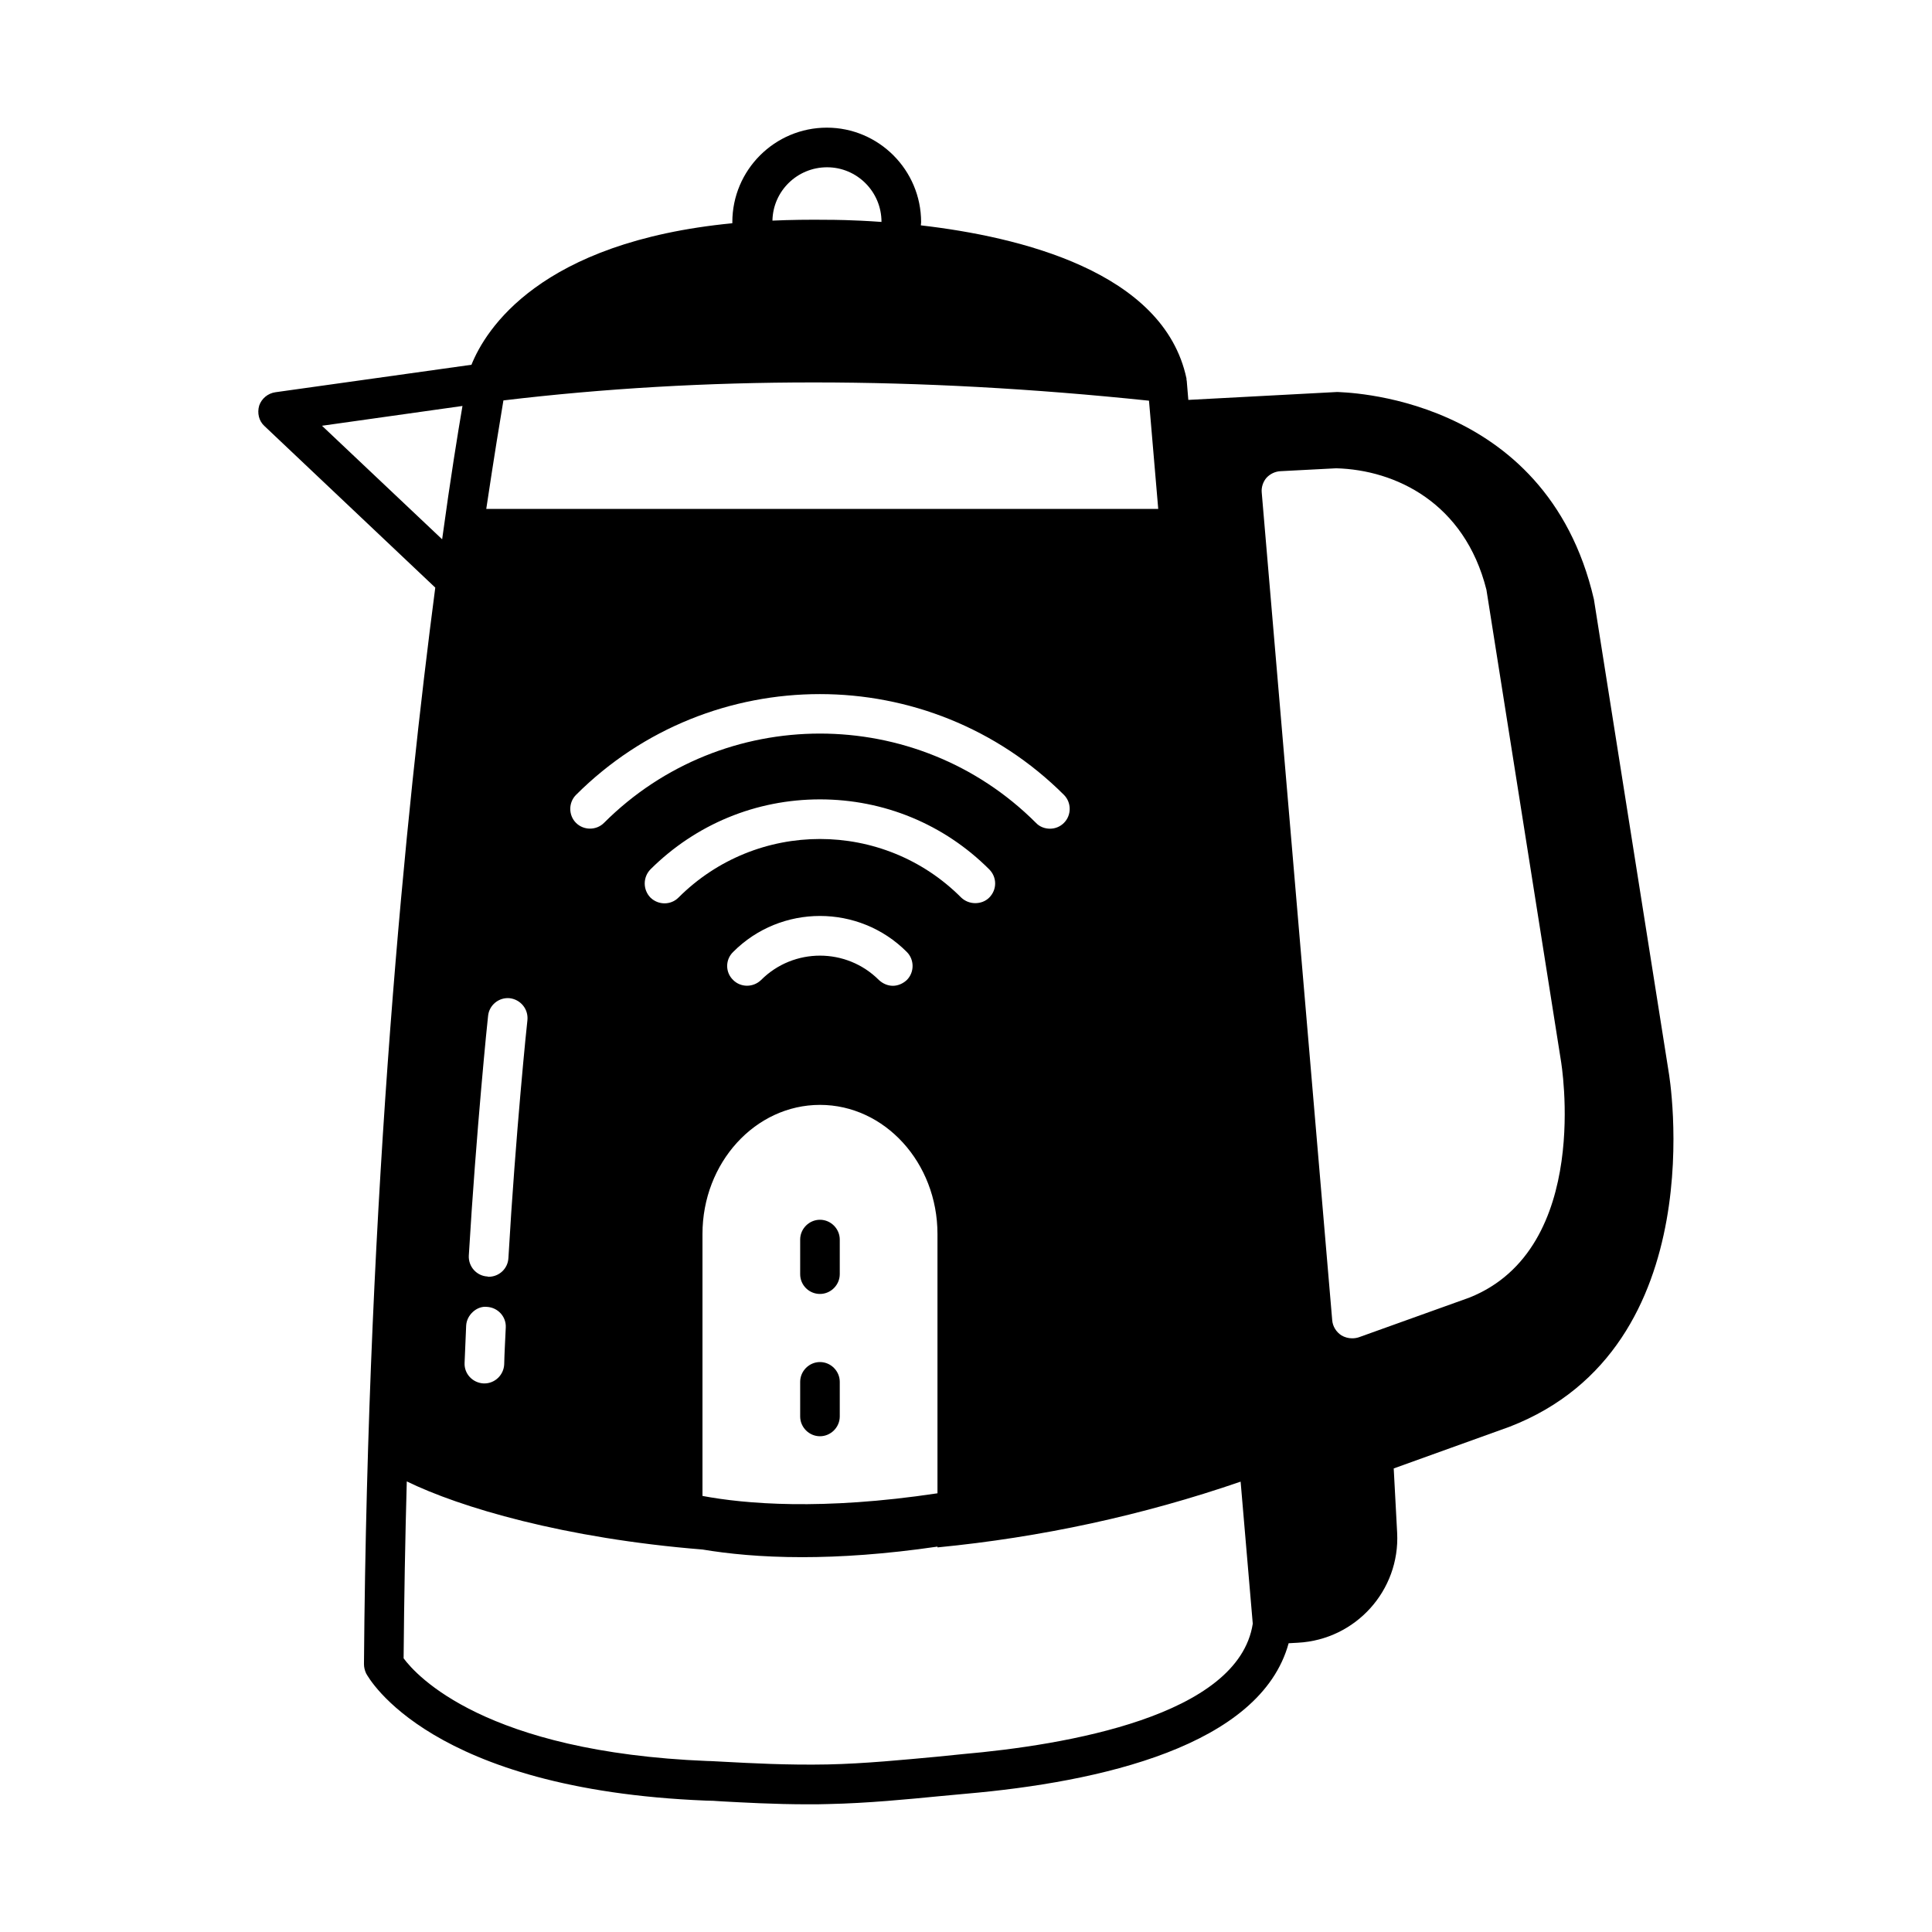
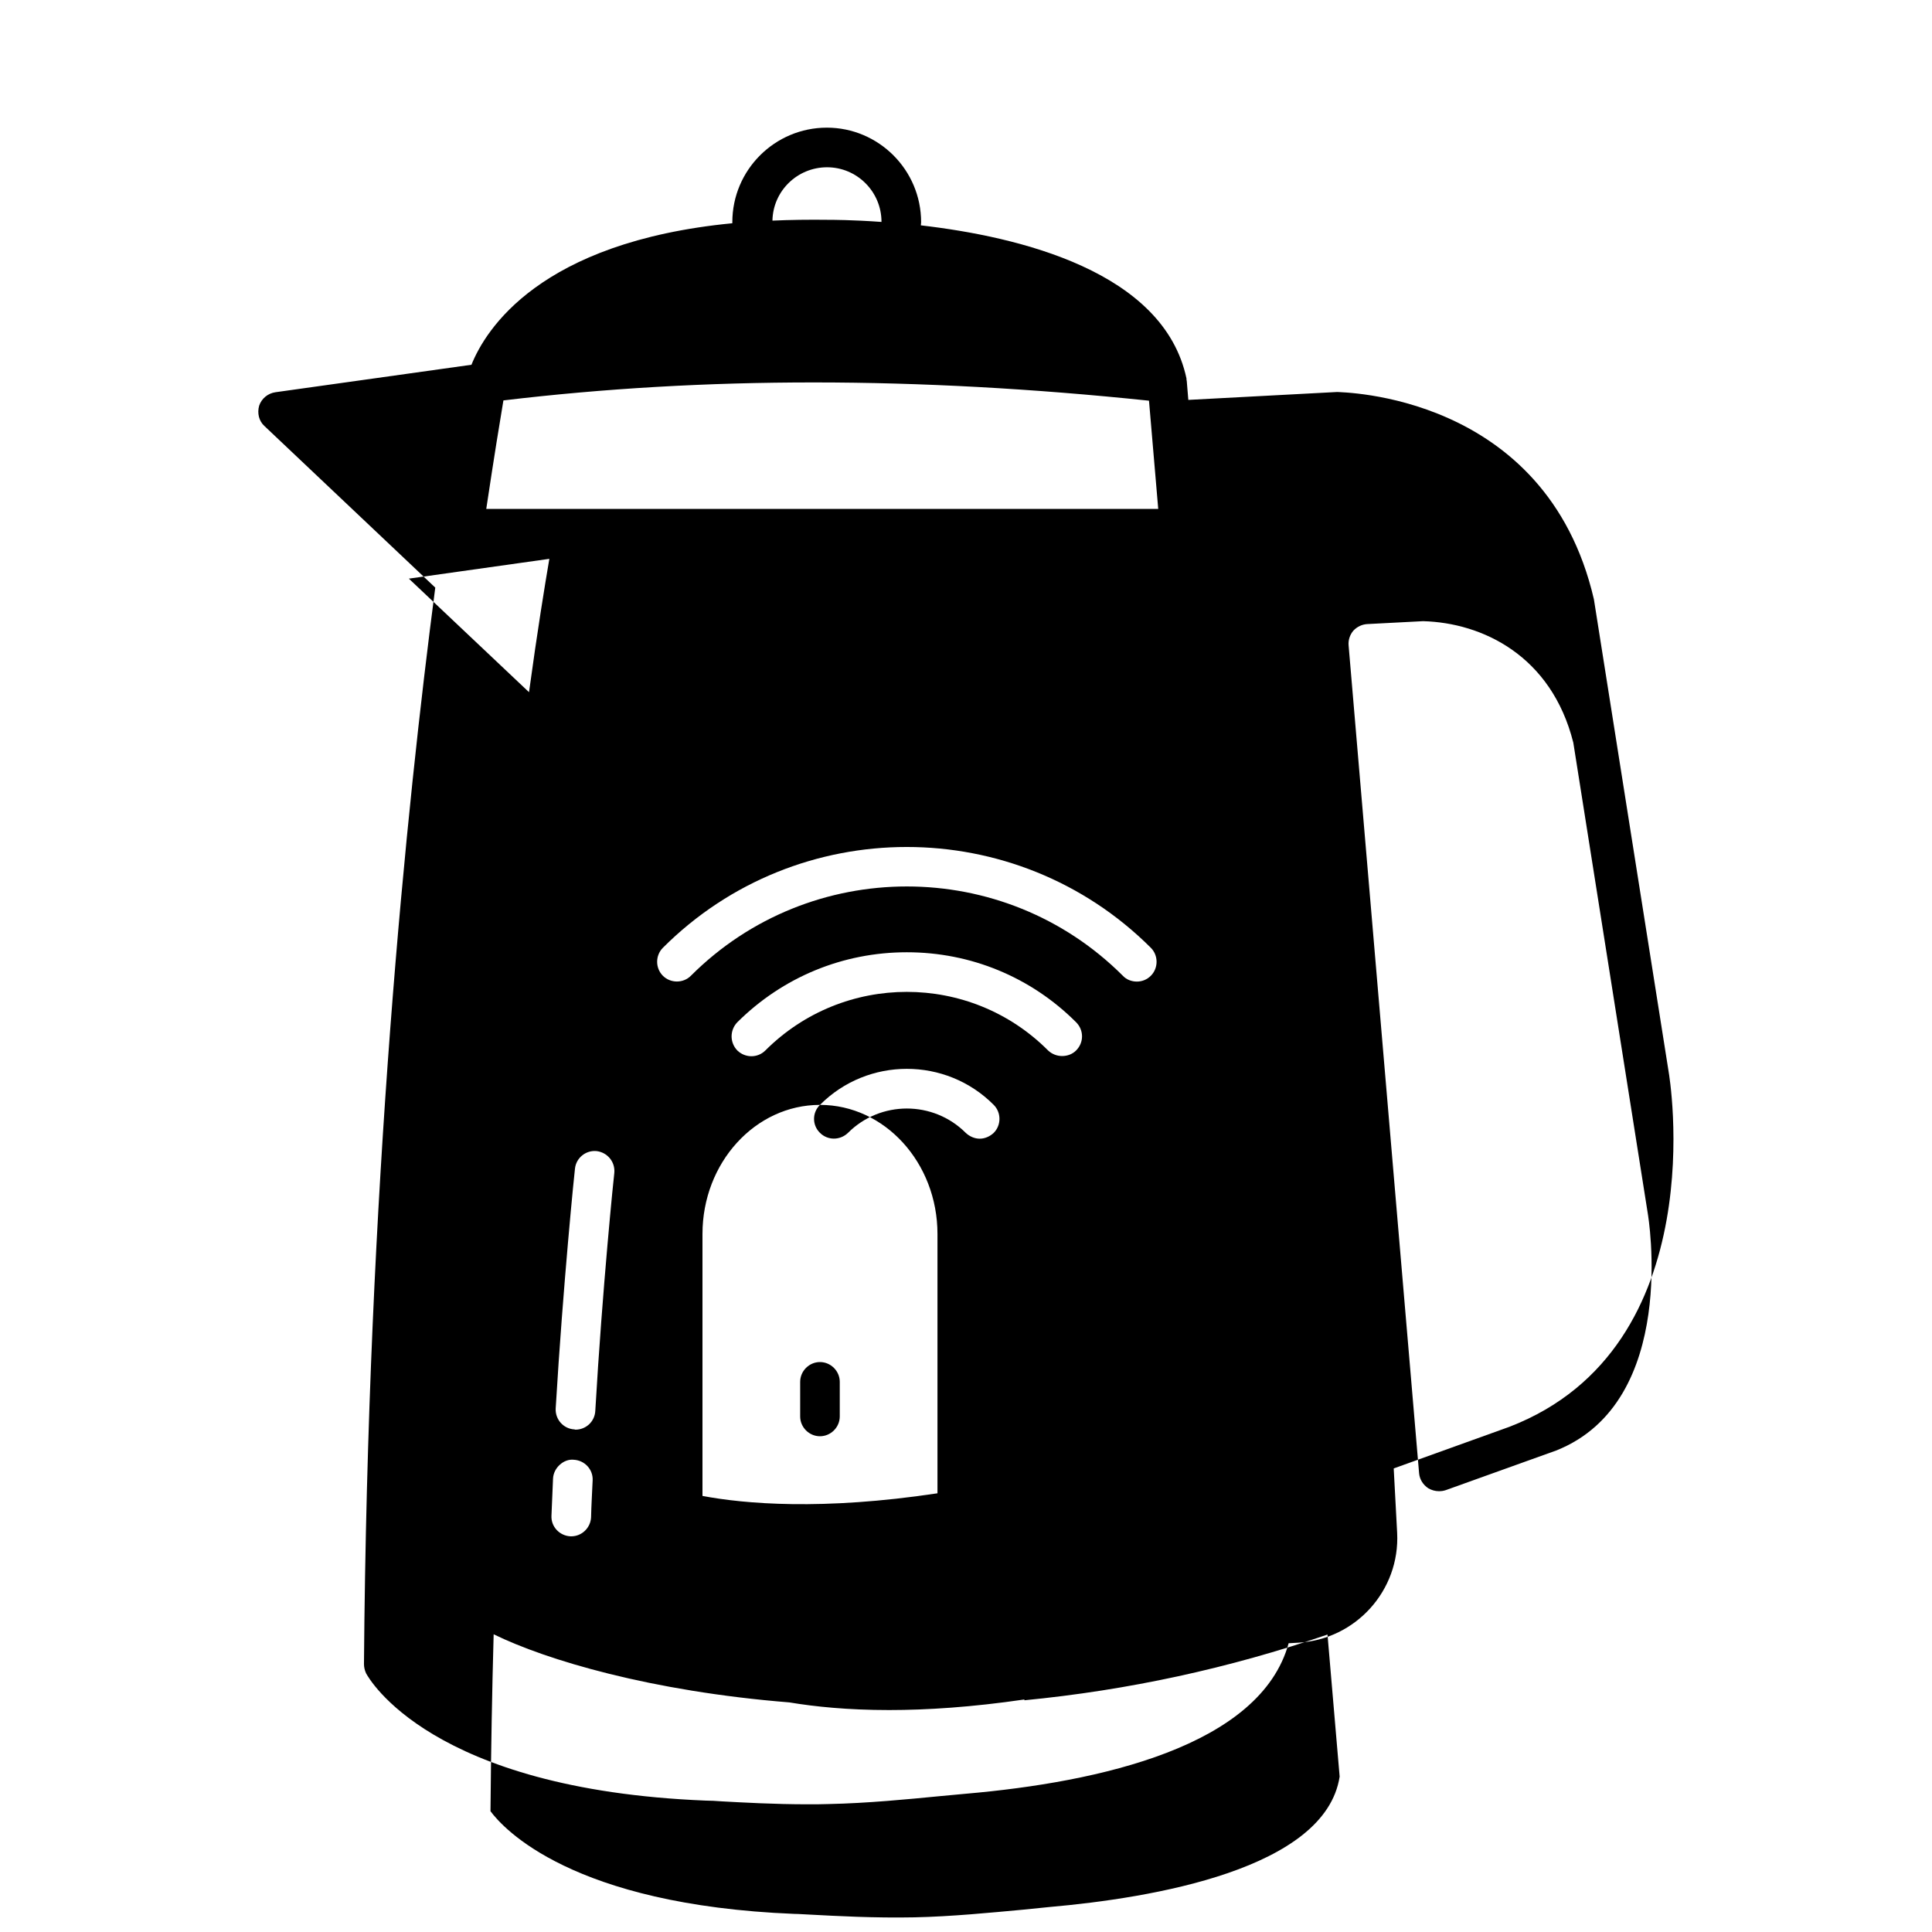
<svg xmlns="http://www.w3.org/2000/svg" fill="#000000" width="800px" height="800px" version="1.1" viewBox="144 144 512 512">
  <g>
-     <path d="m361.3 486.91c2.867 0 5.246-2.379 5.246-5.246v-9.168c0-2.867-2.379-5.246-5.246-5.246-2.867 0-5.246 2.379-5.246 5.246v9.168c-0.004 2.938 2.375 5.246 5.246 5.246z" />
    <path d="m361.3 524.62c2.867 0 5.246-2.379 5.246-5.246v-9.168c0-2.867-2.379-5.246-5.246-5.246-2.867 0-5.246 2.379-5.246 5.246v9.168c-0.004 2.867 2.375 5.246 5.246 5.246z" />
-     <path d="m586.2 427.99-19.801-125.18c-12.734-54.859-67.453-54.789-68.016-54.93l-39.465 2.098-0.418-5.039c0-0.07-0.07-0.211-0.07-0.352v-0.281c-6.019-28.41-44.363-37.574-70.395-40.586 0-0.281 0.07-0.559 0.07-0.84 0-13.855-11.266-25.051-24.98-25.051-13.785 0-25.051 11.195-25.051 25.051v0.281c-51.152 4.969-65.426 28.27-69.133 37.504l-51.922 7.277c-2.027 0.281-3.707 1.68-4.34 3.57-0.559 1.961-0.07 4.059 1.398 5.387l45.273 42.824c-7.629 58.219-17.914 158.84-18.895 285.28 0 0.84 0.211 1.68 0.559 2.449 0.699 1.258 16.934 30.789 90.055 33.727 1.121 0 2.59 0.07 4.41 0.211 5.316 0.281 13.574 0.77 22.672 0.77 1.75 0 3.637 0 5.457-0.07 10.215-0.211 20.922-1.258 29.527-2.098l6.789-0.629c35.477-3.078 78.09-12.594 85.578-39.887l2.519-0.141c15.254-0.84 27.012-13.855 26.238-29.109l-0.91-17.074 30.719-11.055c54.582-21.125 42.27-93.477 42.129-94.105zm-223.01-239.66c7.906 0 14.414 6.438 14.414 14.484-7.766-0.559-13.156-0.559-13.926-0.559-5.316-0.07-10.285 0-14.973 0.211 0.141-7.84 6.578-14.137 14.484-14.137zm-85.785 61.785c53.32-6.367 109.37-6.367 171.09 0.07l2.449 28.688h-178.08c2.098-13.992 3.707-23.789 4.547-28.758zm83.898 186.69c17.145 0 31.137 15.324 31.137 34.219v68.715c-30.648 4.617-51.082 2.801-62.277 0.699v-69.414c0-18.895 13.996-34.219 31.141-34.219zm-23.023-40.516c12.664-12.734 33.379-12.734 46.043 0 2.027 2.027 2.027 5.387 0 7.418-1.051 0.98-2.379 1.539-3.707 1.539-1.328 0-2.66-0.559-3.707-1.539-8.605-8.605-22.602-8.605-31.207 0-2.098 2.027-5.387 2.027-7.418 0-2.102-2.027-2.102-5.387-0.004-7.418zm-14.484-14.414c-2.027 2.027-5.316 2.027-7.418 0-2.027-2.098-2.027-5.387 0-7.488 12.035-11.965 27.988-18.543 44.922-18.543 16.934 0 32.887 6.578 44.852 18.543 2.098 2.098 2.098 5.387 0 7.488-0.98 0.98-2.309 1.469-3.707 1.469-1.328 0-2.66-0.488-3.707-1.469-20.641-20.711-54.23-20.711-74.941 0zm-19.73-19.801c-2.027 2.027-5.387 2.027-7.418 0-2.027-2.027-2.027-5.387 0-7.418 35.617-35.617 93.625-35.617 129.31 0 2.027 2.027 2.027 5.387 0 7.418-1.051 1.051-2.379 1.539-3.707 1.539s-2.731-0.488-3.707-1.539c-31.562-31.559-82.926-31.559-114.48 0zm-30.719 51.148c0.281-2.867 2.867-4.969 5.738-4.688 2.867 0.352 4.969 2.867 4.688 5.809-0.07 0.281-3.148 30.297-5.039 63.047-0.141 2.801-2.449 4.969-5.246 4.969-0.07 0-0.141 0-0.281-0.07-2.867-0.141-5.109-2.59-4.969-5.527 1.961-32.961 5.039-63.258 5.109-63.539zm-5.809 82.078c0.141-2.867 2.867-5.246 5.457-4.969 2.938 0.141 5.18 2.59 5.039 5.457-0.141 3.359-0.352 6.648-0.418 9.797-0.141 2.801-2.449 5.039-5.246 5.039h-0.211c-2.867-0.141-5.18-2.519-5.039-5.457 0.137-3.148 0.277-6.508 0.418-9.867zm-38.207-238.47 37.227-5.246c-1.191 6.996-3.148 18.961-5.387 35.336zm169.69 352.04-6.926 0.699c-8.398 0.77-18.895 1.82-28.758 2.027-10.707 0.211-20.711-0.352-27.289-0.699-1.82-0.07-3.359-0.211-4.547-0.211-58.988-2.379-77.18-22.672-80.539-27.219 0.141-16.094 0.418-31.699 0.84-46.883 13.996 6.856 41.703 15.113 78.371 18.055 6.719 1.121 15.395 2.027 26.449 2.027 10.008 0 21.973-0.77 35.828-2.801v0.211c27.43-2.66 54.301-8.469 80.328-17.422l3.219 37.645c-3.785 24.562-49.758 32.191-76.977 34.57zm134.35-120.98-29.25 10.496c-0.629 0.211-1.191 0.281-1.82 0.281-0.98 0-1.961-0.281-2.801-0.77-1.398-0.91-2.309-2.379-2.449-3.988l-18.68-219.37c-0.141-1.398 0.352-2.867 1.258-3.918 0.98-1.051 2.309-1.68 3.707-1.75l14.766-0.77c15.676 0.418 34.008 9.098 39.816 32.188l19.734 124.76c0.07 0.422 8.469 49.824-24.281 62.84z" />
+     <path d="m586.2 427.99-19.801-125.18c-12.734-54.859-67.453-54.789-68.016-54.93l-39.465 2.098-0.418-5.039c0-0.07-0.07-0.211-0.07-0.352v-0.281c-6.019-28.41-44.363-37.574-70.395-40.586 0-0.281 0.07-0.559 0.07-0.84 0-13.855-11.266-25.051-24.98-25.051-13.785 0-25.051 11.195-25.051 25.051v0.281c-51.152 4.969-65.426 28.27-69.133 37.504l-51.922 7.277c-2.027 0.281-3.707 1.68-4.34 3.57-0.559 1.961-0.07 4.059 1.398 5.387l45.273 42.824c-7.629 58.219-17.914 158.84-18.895 285.28 0 0.84 0.211 1.68 0.559 2.449 0.699 1.258 16.934 30.789 90.055 33.727 1.121 0 2.59 0.07 4.41 0.211 5.316 0.281 13.574 0.77 22.672 0.77 1.75 0 3.637 0 5.457-0.07 10.215-0.211 20.922-1.258 29.527-2.098l6.789-0.629c35.477-3.078 78.09-12.594 85.578-39.887l2.519-0.141c15.254-0.84 27.012-13.855 26.238-29.109l-0.91-17.074 30.719-11.055c54.582-21.125 42.27-93.477 42.129-94.105zm-223.01-239.66c7.906 0 14.414 6.438 14.414 14.484-7.766-0.559-13.156-0.559-13.926-0.559-5.316-0.07-10.285 0-14.973 0.211 0.141-7.84 6.578-14.137 14.484-14.137zm-85.785 61.785c53.32-6.367 109.37-6.367 171.09 0.07l2.449 28.688h-178.08c2.098-13.992 3.707-23.789 4.547-28.758zm83.898 186.69c17.145 0 31.137 15.324 31.137 34.219v68.715c-30.648 4.617-51.082 2.801-62.277 0.699v-69.414c0-18.895 13.996-34.219 31.141-34.219zc12.664-12.734 33.379-12.734 46.043 0 2.027 2.027 2.027 5.387 0 7.418-1.051 0.98-2.379 1.539-3.707 1.539-1.328 0-2.66-0.559-3.707-1.539-8.605-8.605-22.602-8.605-31.207 0-2.098 2.027-5.387 2.027-7.418 0-2.102-2.027-2.102-5.387-0.004-7.418zm-14.484-14.414c-2.027 2.027-5.316 2.027-7.418 0-2.027-2.098-2.027-5.387 0-7.488 12.035-11.965 27.988-18.543 44.922-18.543 16.934 0 32.887 6.578 44.852 18.543 2.098 2.098 2.098 5.387 0 7.488-0.98 0.98-2.309 1.469-3.707 1.469-1.328 0-2.66-0.488-3.707-1.469-20.641-20.711-54.23-20.711-74.941 0zm-19.73-19.801c-2.027 2.027-5.387 2.027-7.418 0-2.027-2.027-2.027-5.387 0-7.418 35.617-35.617 93.625-35.617 129.31 0 2.027 2.027 2.027 5.387 0 7.418-1.051 1.051-2.379 1.539-3.707 1.539s-2.731-0.488-3.707-1.539c-31.562-31.559-82.926-31.559-114.48 0zm-30.719 51.148c0.281-2.867 2.867-4.969 5.738-4.688 2.867 0.352 4.969 2.867 4.688 5.809-0.07 0.281-3.148 30.297-5.039 63.047-0.141 2.801-2.449 4.969-5.246 4.969-0.07 0-0.141 0-0.281-0.07-2.867-0.141-5.109-2.59-4.969-5.527 1.961-32.961 5.039-63.258 5.109-63.539zm-5.809 82.078c0.141-2.867 2.867-5.246 5.457-4.969 2.938 0.141 5.18 2.59 5.039 5.457-0.141 3.359-0.352 6.648-0.418 9.797-0.141 2.801-2.449 5.039-5.246 5.039h-0.211c-2.867-0.141-5.18-2.519-5.039-5.457 0.137-3.148 0.277-6.508 0.418-9.867zm-38.207-238.47 37.227-5.246c-1.191 6.996-3.148 18.961-5.387 35.336zm169.69 352.04-6.926 0.699c-8.398 0.77-18.895 1.82-28.758 2.027-10.707 0.211-20.711-0.352-27.289-0.699-1.82-0.07-3.359-0.211-4.547-0.211-58.988-2.379-77.18-22.672-80.539-27.219 0.141-16.094 0.418-31.699 0.84-46.883 13.996 6.856 41.703 15.113 78.371 18.055 6.719 1.121 15.395 2.027 26.449 2.027 10.008 0 21.973-0.77 35.828-2.801v0.211c27.43-2.66 54.301-8.469 80.328-17.422l3.219 37.645c-3.785 24.562-49.758 32.191-76.977 34.57zm134.35-120.98-29.25 10.496c-0.629 0.211-1.191 0.281-1.82 0.281-0.98 0-1.961-0.281-2.801-0.77-1.398-0.91-2.309-2.379-2.449-3.988l-18.68-219.37c-0.141-1.398 0.352-2.867 1.258-3.918 0.98-1.051 2.309-1.68 3.707-1.75l14.766-0.77c15.676 0.418 34.008 9.098 39.816 32.188l19.734 124.76c0.07 0.422 8.469 49.824-24.281 62.84z" />
  </g>
</svg>